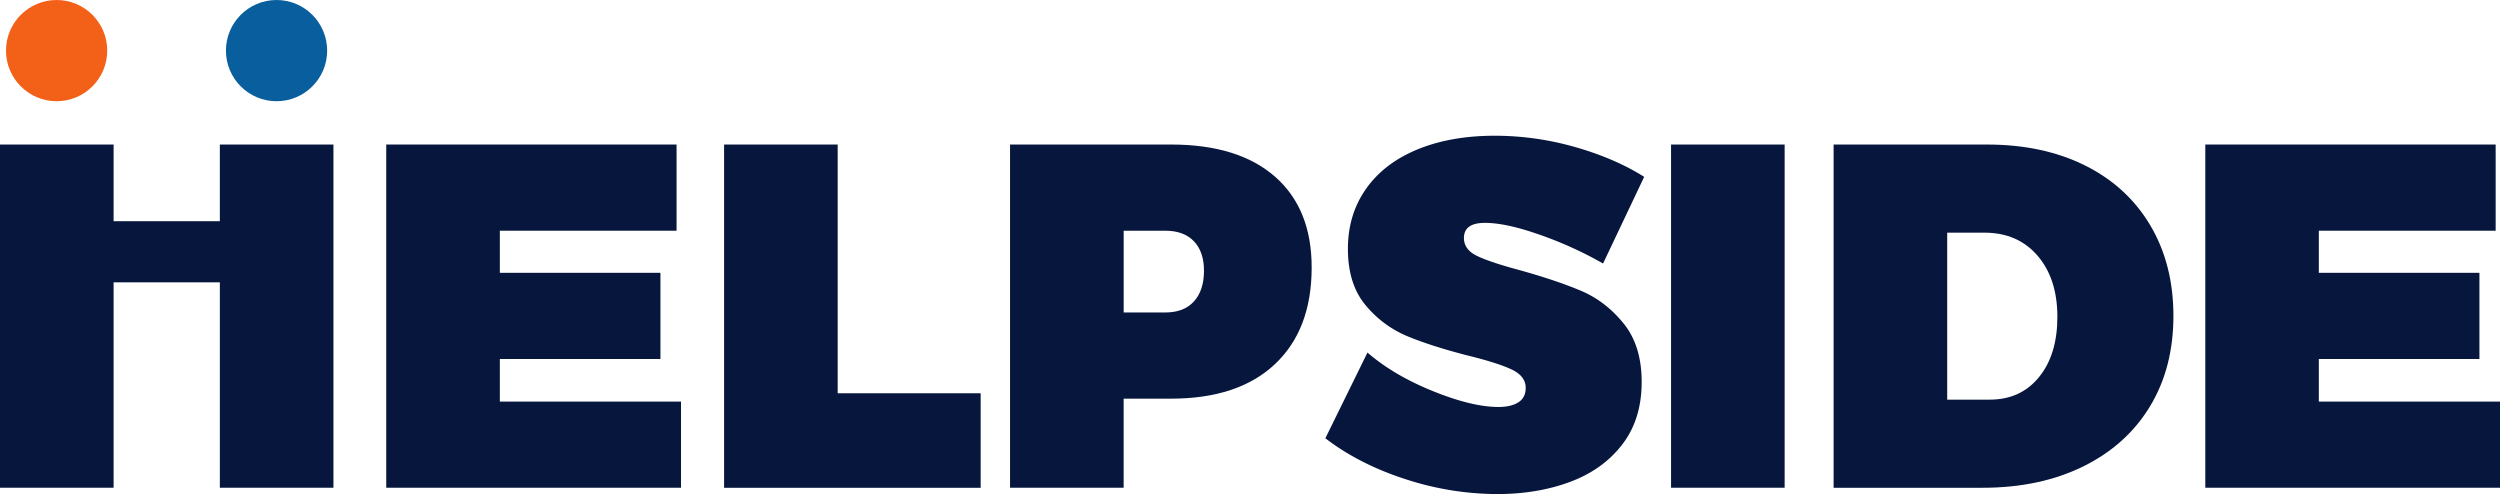
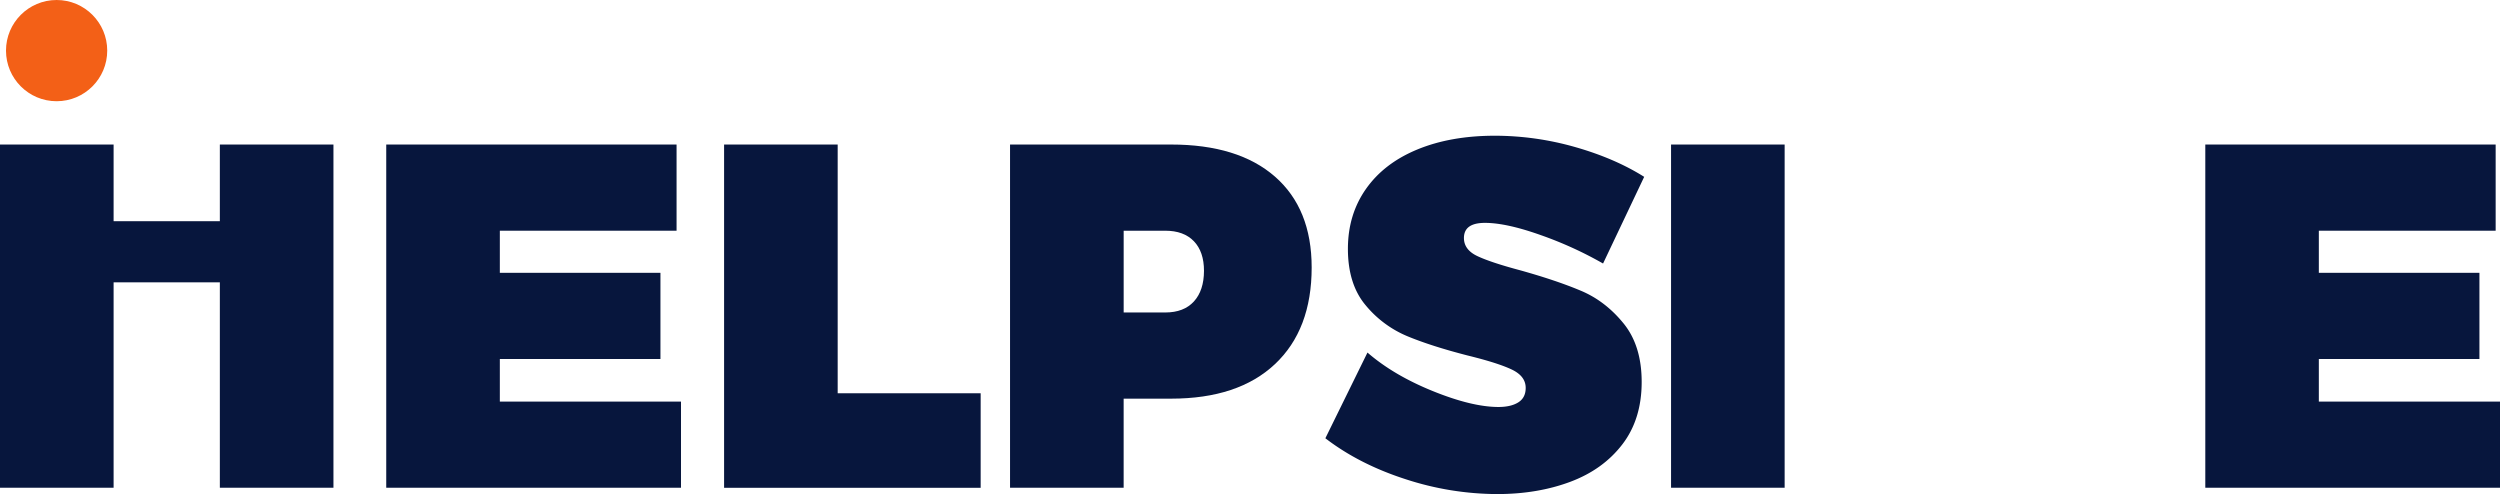
<svg xmlns="http://www.w3.org/2000/svg" id="Layer_1" data-name="Layer 1" viewBox="0 0 1983.66 392.08">
  <defs>
    <style>.cls-1{fill:#07163d;}.cls-2{fill:#f36017;}.cls-3{fill:#095f9e;}</style>
  </defs>
  <title>helpside-logos-final_main-full-color</title>
  <path class="cls-1" d="M364.64 145.68H595v68.38H454.77v33.41H582.21v68.38H454.77v33.8H598.52V418H364.64z" transform="translate(-58.17 -31)" />
  <path class="cls-1" d="M632.71 145.68h90.13V343.05H836.29v75H632.71z" transform="translate(-58.17 -31)" />
  <path class="cls-1" d="M1069.79 171.13q29.13 25.45 29.14 72.07.0 49.35-29.14 76.73t-82.37 27.39H949.74V418H859.6V145.68H987.42Q1040.64 145.68 1069.79 171.13zm-64.3 99.07q7.95-8.74 8-24.28.0-15.15-8-23.5t-22.73-8.36h-33v64.88h33Q997.52 278.94 1005.49 270.2z" transform="translate(-58.17 -31)" />
  <path class="cls-1" d="M1280.75 217.56q-27.2-9.7-44.29-9.72-16.71.0-16.71 12 0 9.33 10.68 14.37t34 11.27q29.13 8.16 48.37 16.32t33.61 25.83q14.37 17.69 14.37 46.43.0 29.53-15.35 49.54t-41.37 29.72q-26 9.7-57.89 9.71a236.15 236.15.0 01-72.85-11.85q-36.71-11.85-63.52-32.44l33.41-68q20.6 17.88 51.68 30.5T1247 353.93q10.1.0 15.93-3.7t5.82-11.46q0-9.31-11.07-14.57t-34.77-11.07q-28.75-7.38-48-15.34a85.59 85.59.0 01-33.22-24.67q-14-16.71-14-44.68.0-27.19 14.38-47.6t40.79-31.27q26.42-10.87 61.39-10.88a233.21 233.21.0 0163.52 8.93q31.66 9 55 23.7l-32.63 68.77A299.83 299.83.0 001280.75 217.56z" transform="translate(-58.17 -31)" />
  <path class="cls-1" d="M1384.09 145.68h90.13V418h-90.13z" transform="translate(-58.17 -31)" />
-   <path class="cls-1" d="M1712.76 162.39q33.42 16.71 51.68 47.59t18.26 71.68q0 41.19-18.65 71.88t-53 47.59q-34.39 16.9-79.84 16.9H1513.07V145.68h121.6Q1679.36 145.68 1712.76 162.39zm-36.71 167.84q14.57-17.87 14.57-47.79.0-30.3-15.74-48.57t-42.15-18.26H1603.2V348.1H1637q24.48.0 39.05-17.87z" transform="translate(-58.17 -31)" />
  <path class="cls-1" d="M1808 145.68h230.38v68.38h-140.3v33.41h127.43v68.38H1898.08v33.8h143.75V418H1808z" transform="translate(-58.17 -31)" />
  <path class="cls-1" d="M58.17 145.68h90.14v60.83h84.3V145.68h90.14V418H232.61V255h-84.3V418H58.17z" transform="translate(-58.17 -31)" />
  <circle class="cls-2" cx="44.92" cy="40.16" r="40.16" />
-   <circle class="cls-3" cx="219.43" cy="40.16" r="40.16" />
</svg>